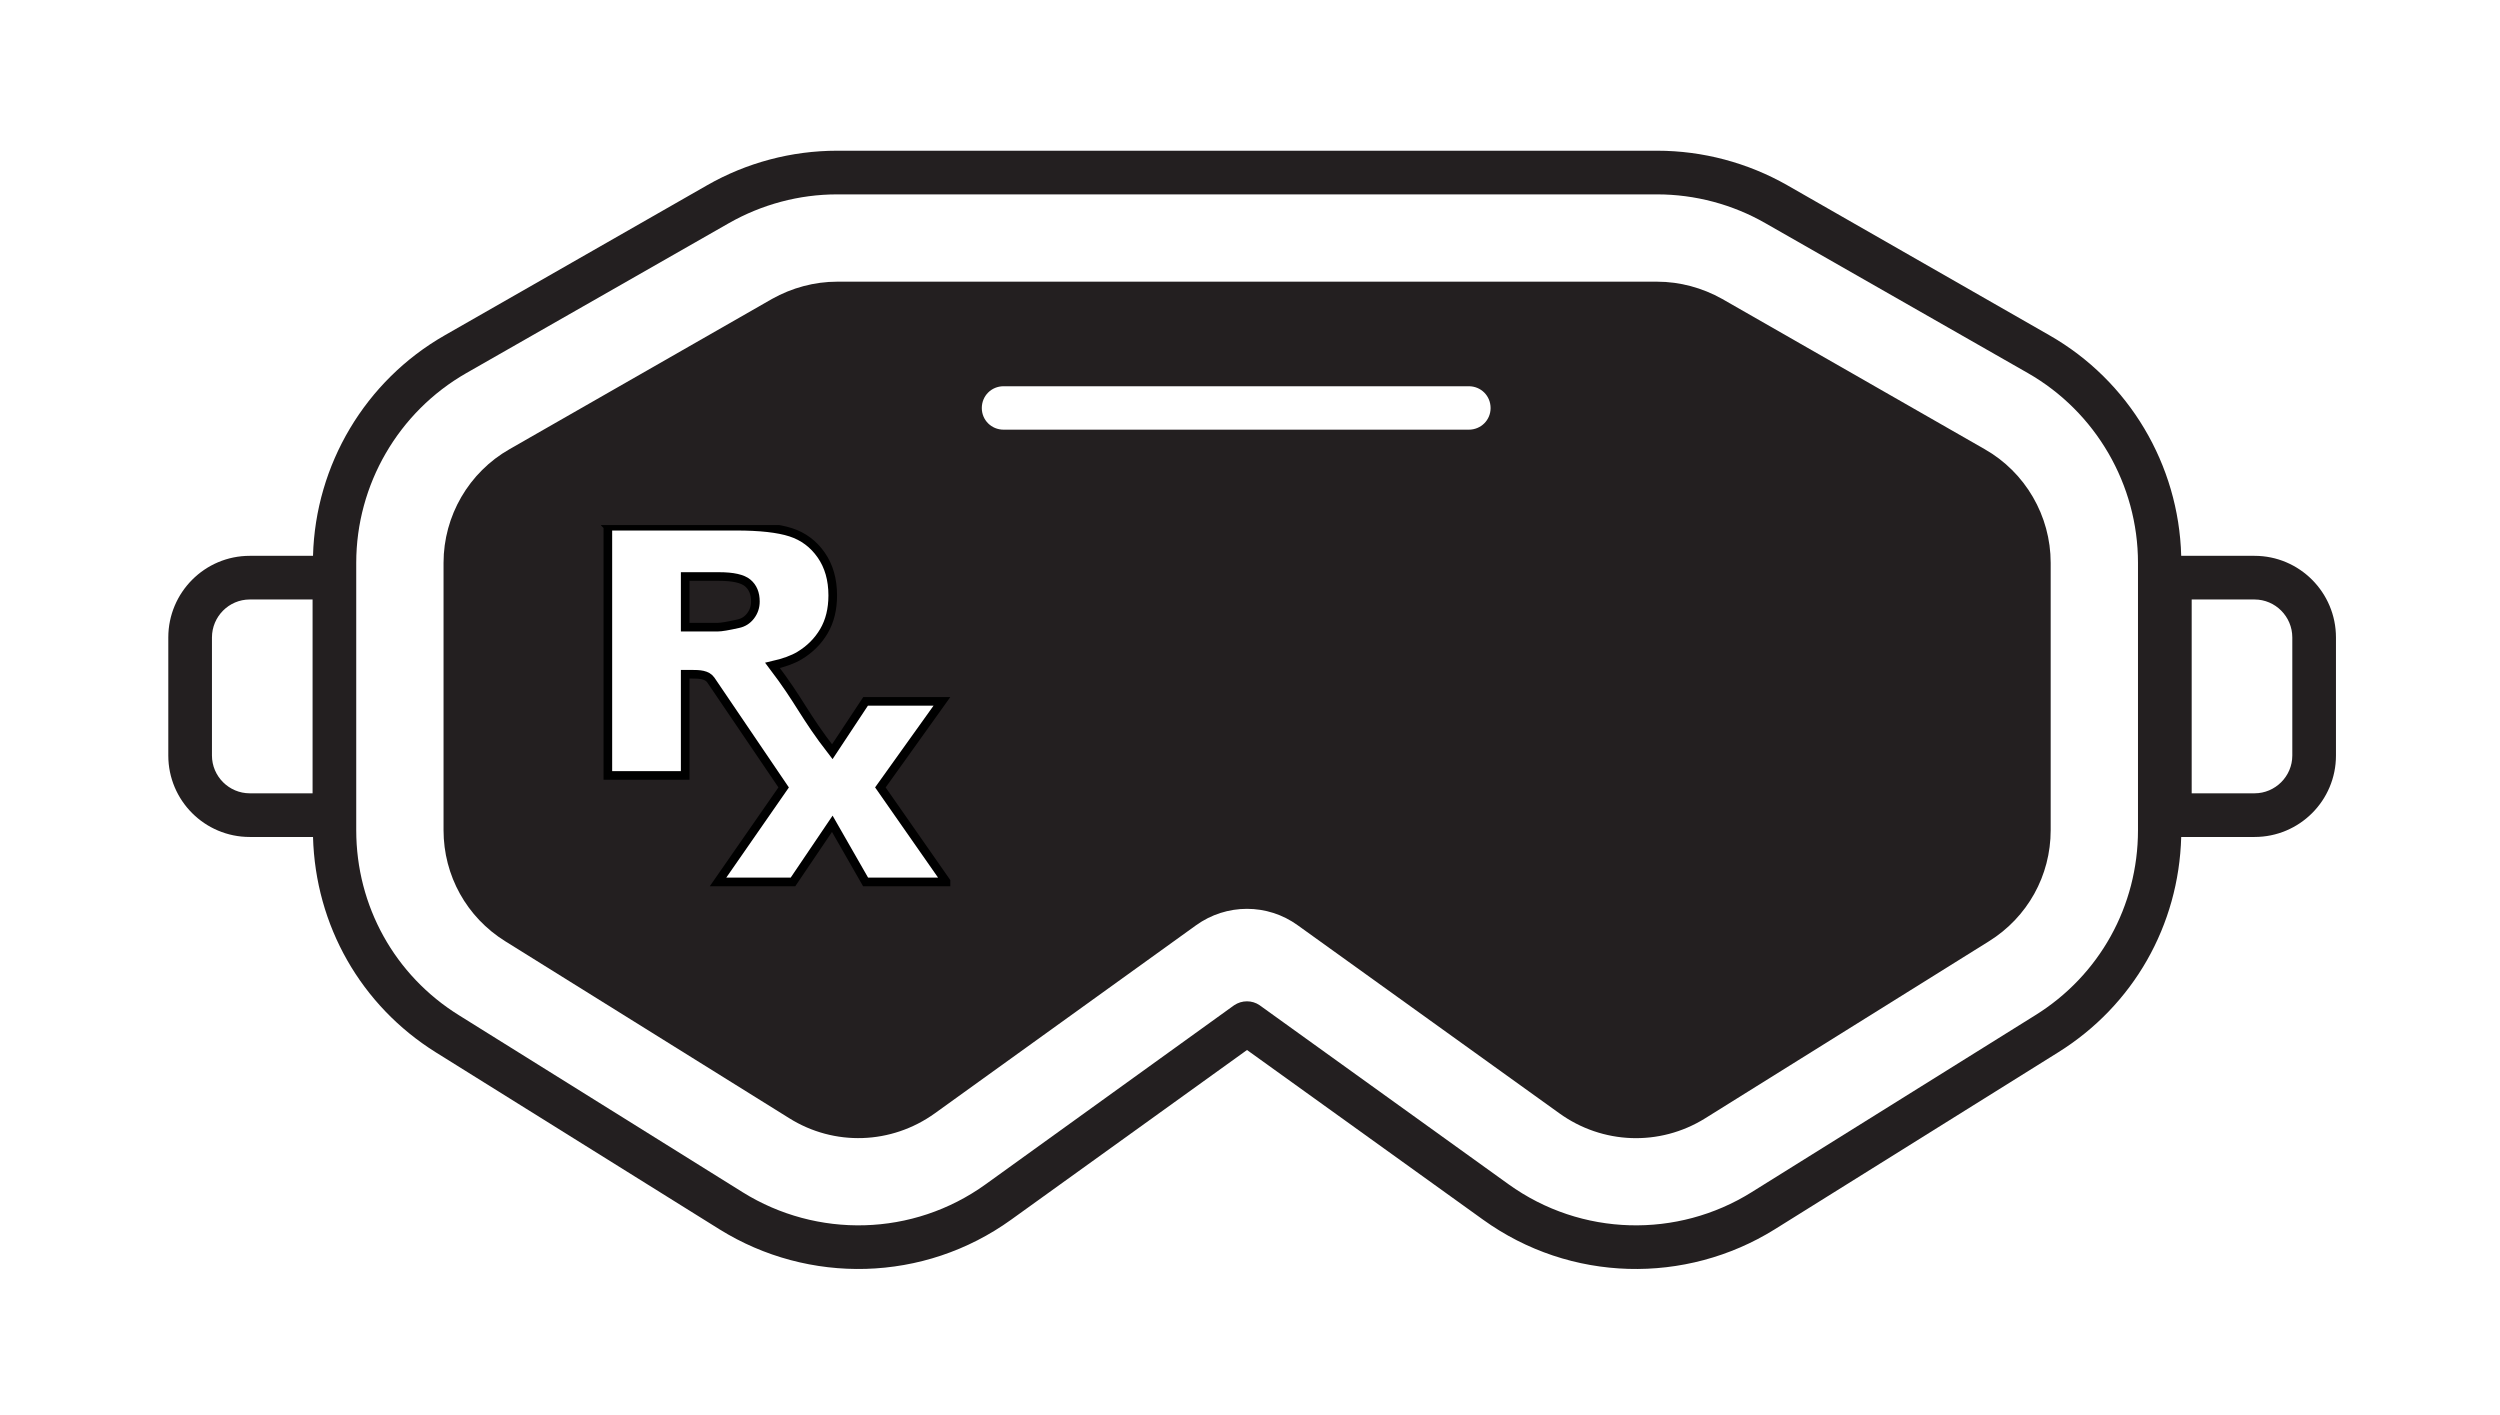
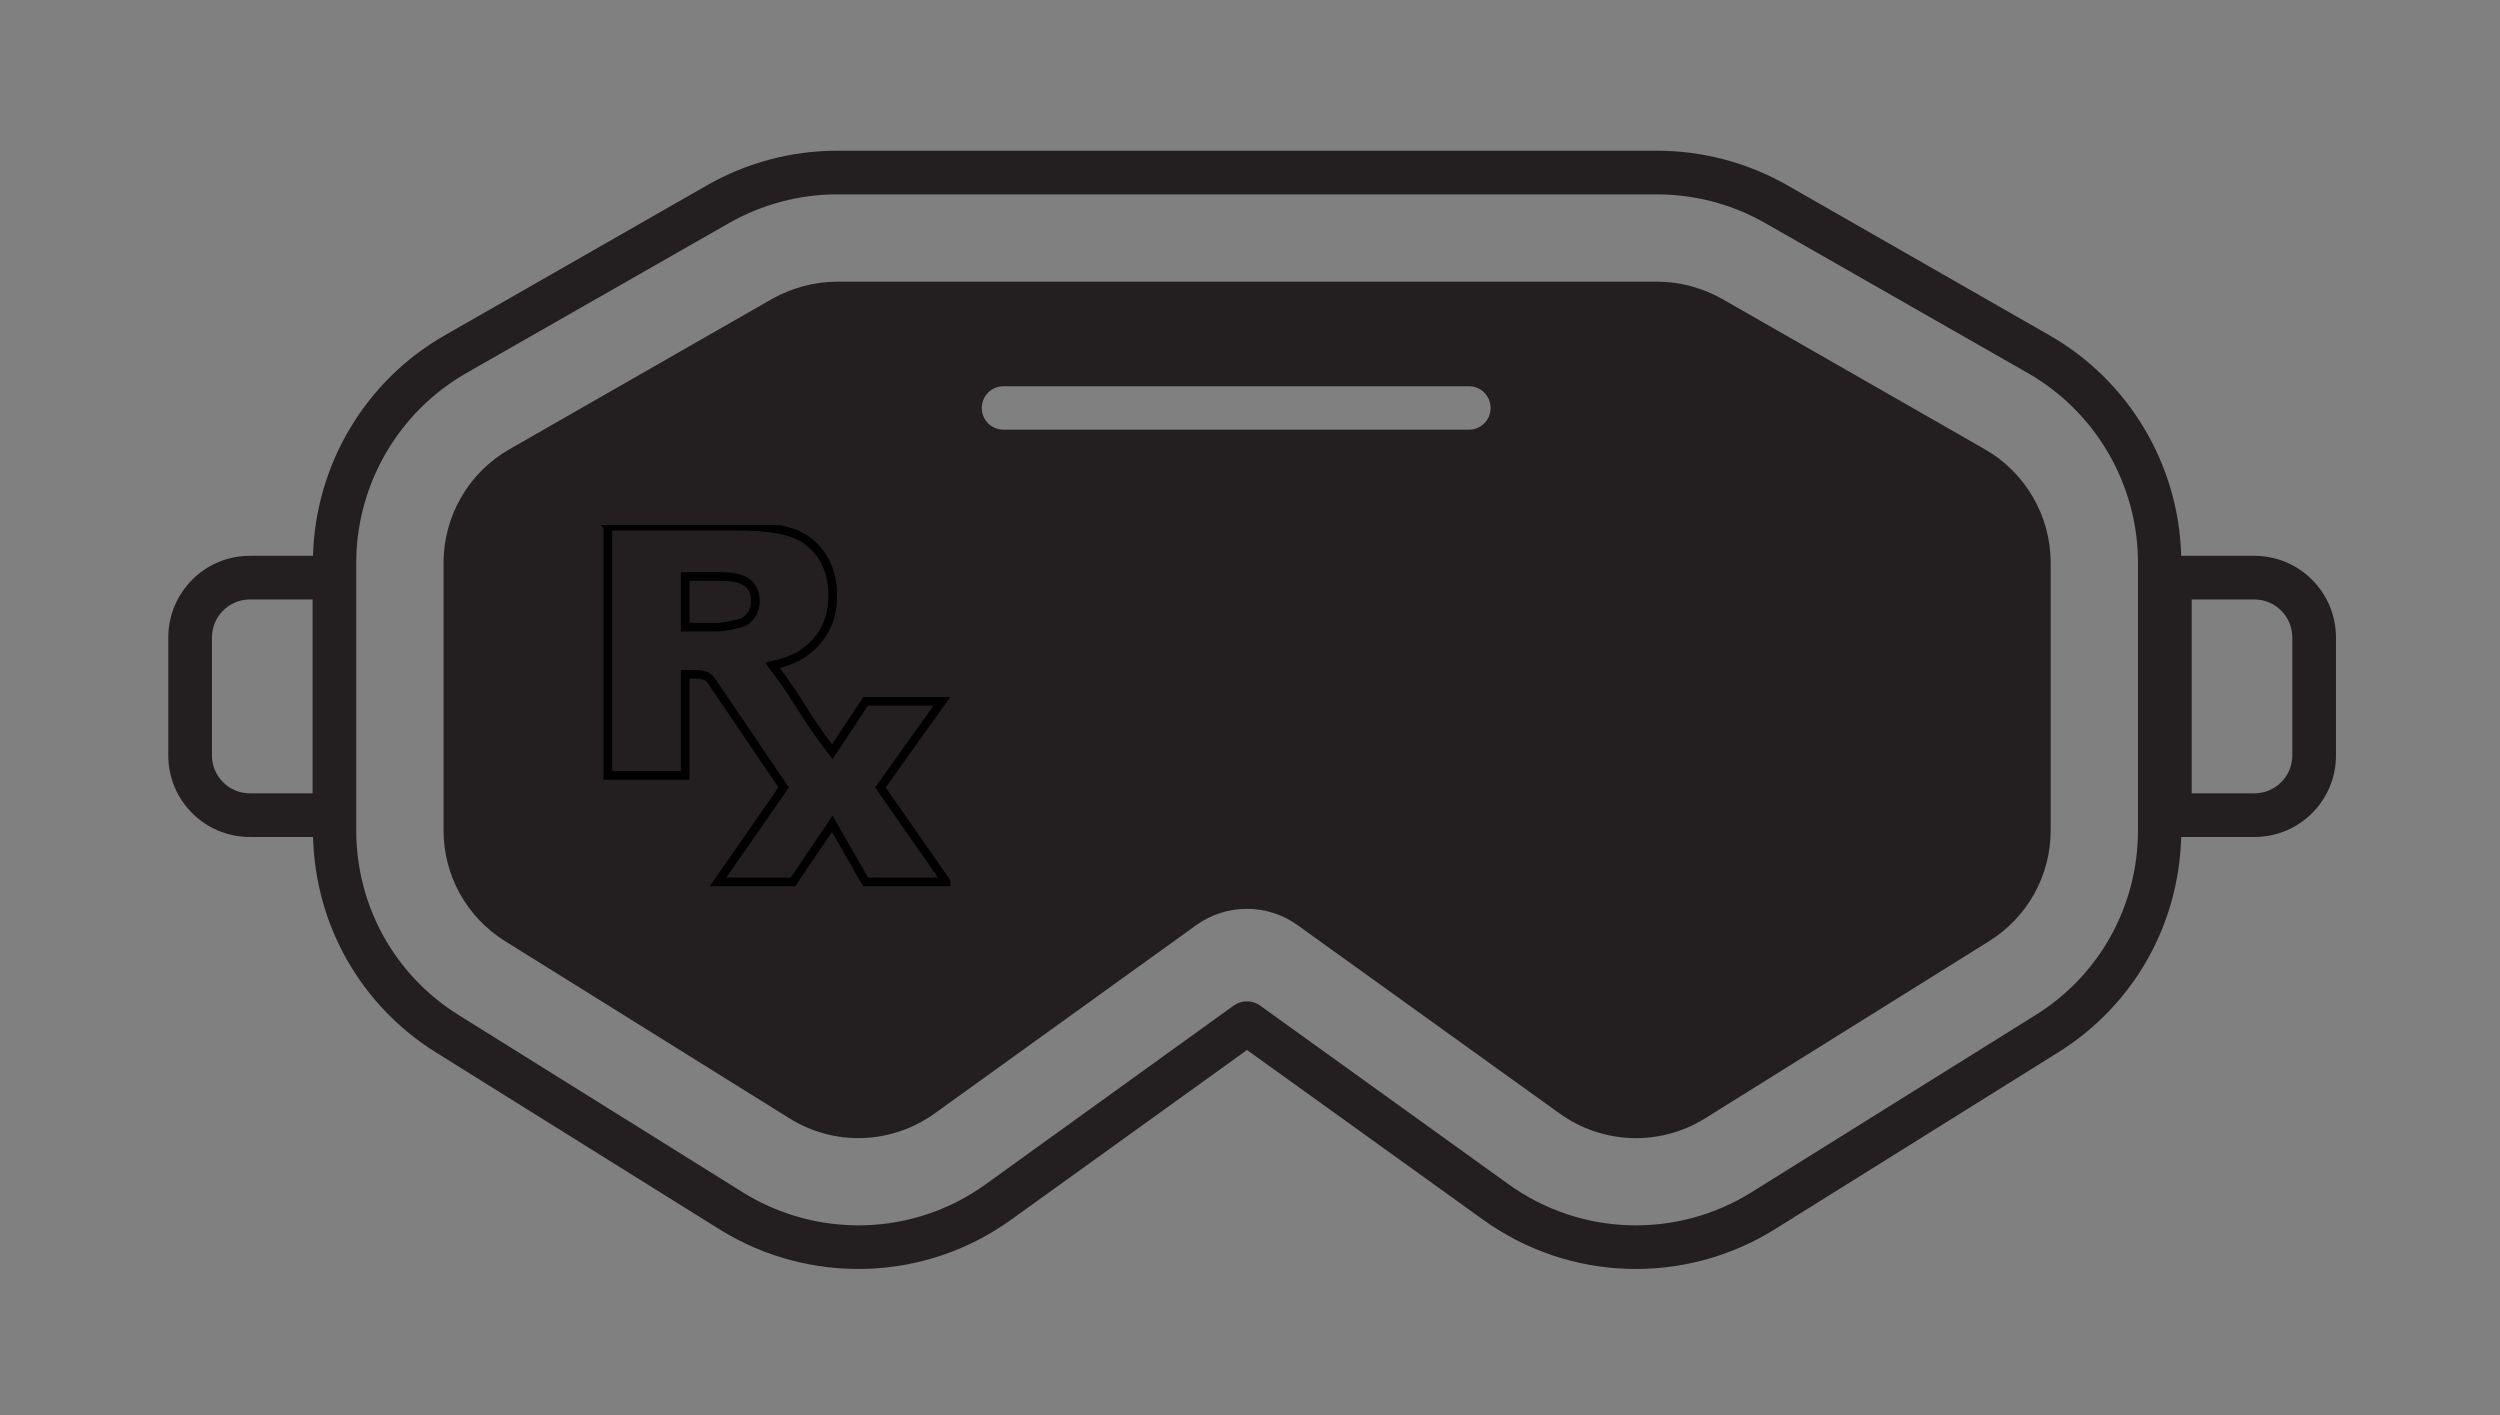
<svg xmlns="http://www.w3.org/2000/svg" version="1.1" width="102pt" height="57.75pt" viewBox="0 0 102 57.75">
  <rect x="0" y="0" width="102" height="57.75" fill="#808080" stroke="none" />
  <defs>
    <clipPath id="clip_0">
      <path transform="matrix(.24,0,0,.24,0,0)" d="M0 0H425V240.625H0Z" fill-rule="evenodd" />
    </clipPath>
    <clipPath id="clip_1">
-       <path transform="matrix(.24,0,0,.24,0,0)" d="M0 0H425V240.625H0Z" fill-rule="evenodd" />
-     </clipPath>
+       </clipPath>
    <clipPath id="clip_2">
      <path transform="matrix(.24,0,0,.24,0,0)" d="M24.062 0H402.188V240.625H24.062Z" fill-rule="evenodd" />
    </clipPath>
    <clipPath id="clip_3">
      <path transform="matrix(.24,0,0,.24,0,0)" d="M102.179 89.258H161.554V151.758H102.179Z" fill-rule="evenodd" />
    </clipPath>
  </defs>
  <g clip-path="url(#clip_0)">
-     <path transform="matrix(.75,0,0,.75,0,0)" d="M0 0H136V77H0Z" fill="#ffffff" />
+     <path transform="matrix(.75,0,0,.75,0,0)" d="M0 0V77H0Z" fill="#ffffff" />
  </g>
  <g clip-path="url(#clip_1)">
    <path transform="matrix(.75,0,0,.75,0,0)" d="M0 0H136V77H0Z" fill="#ffffff" />
  </g>
  <g clip-path="url(#clip_2)">
    <path transform="matrix(.177,0,0,.177,5.775,-16.35)" d="M487.065 220.497H470.16C469.606 199.516 458.135 180.146 439.821 169.68L379.344 135.064C370.237 129.882 359.873 127.114 349.357 127.114H160.329C149.813 127.114 139.449 129.881 130.392 135.064L69.865 169.68C51.551 180.145 40.079 199.516 39.526 220.497H24.935C14.57 220.497 6.168 228.95 6.168 239.315V266.534C6.168 276.899 14.57 285.301 24.935 285.301H39.526C40.079 305.678 50.545 324.143 67.853 334.96L133.261 375.765C153.739 388.494 180.304 388.041 200.48 373.501L254.819 334.407 309.208 373.501C329.384 388.042 355.949 388.494 376.427 375.765L441.784 334.96C459.142 324.143 469.607 305.677 470.161 285.301H487.066C497.431 285.301 505.833 276.899 505.833 266.534V239.315C505.832 228.95 497.43 220.497 487.065 220.497V220.497ZM39.425 275.238H24.935C20.155 275.238 16.231 271.314 16.231 266.534V239.315C16.231 234.485 20.156 230.56 24.935 230.56H39.425V275.238ZM460.197 283.741C460.197 301.2 451.342 317.2 436.5 326.407L371.092 367.211C354.086 377.827 331.948 377.475 315.093 365.349L257.735 324.092C256.88 323.488 255.823 323.186 254.817 323.186 253.761 323.186 252.754 323.488 251.849 324.092L194.592 365.349C177.787 377.474 155.649 377.827 138.593 367.211L73.185 326.407C58.343 317.2 49.488 301.2 49.488 283.741V222.107C49.488 204.095 59.198 187.34 74.846 178.385L135.373 143.82C142.97 139.493 151.574 137.179 160.329 137.179H349.357C358.112 137.179 366.765 139.494 374.312 143.82L434.839 178.385C450.486 187.341 460.197 204.095 460.197 222.107V283.741ZM495.769 266.534C495.769 271.314 491.845 275.238 487.065 275.238H472.575V230.56H487.065C491.845 230.56 495.769 234.485 495.769 239.315V266.534Z" fill="#231f20" />
    <path transform="matrix(.177,0,0,.177,5.775,-16.35)" d="M424.827 195.894 364.35 161.278C359.772 158.712 354.589 157.303 349.357 157.303H160.329C155.096 157.303 149.914 158.712 145.335 161.278L84.858 195.894C75.449 201.227 69.613 211.29 69.613 222.107V283.741C69.613 294.206 74.946 303.816 83.852 309.351L149.26 350.105C159.675 356.646 172.857 356.193 182.869 348.998L243.044 305.678C250.088 300.597 259.547 300.597 266.54 305.678L326.816 348.998C336.728 356.142 349.91 356.696 360.425 350.155L425.833 309.351C434.739 303.816 440.072 294.207 440.072 283.741V222.107C440.072 211.29 434.236 201.227 424.827 195.894V195.894ZM305.936 191.416H198.718C195.9 191.416 193.687 189.202 193.687 186.435 193.687 183.617 195.901 181.404 198.718 181.404H305.936C308.754 181.404 310.967 183.618 310.967 186.435 310.968 189.202 308.754 191.416 305.936 191.416Z" fill="#231f20" />
  </g>
  <g clip-path="url(#clip_3)">
-     <path transform="matrix(.044,0,0,.044,22.966,7.03)" d="M41.688 328.16V559.25H113.407V465.438H119.719C126.235 465.438 133.671 465.626 137.188 470.813L204.704 570.383 143.861 658.008H213.361L249.799 604.102 280.674 658.008H355.549L294.393 570.383 351.455 490.602H280.674L249.799 537.29C222.955 502.642 220.843 492.081 194.408 457.252 205.021 454.835 213.375 451.774 219.47 448.096 229.032 442.316 236.568 434.802 242.032 425.502 247.496 416.202 250.219 405.135 250.219 392.314 250.219 377.602 246.646 365.123 239.5 354.876 232.354 344.629 222.946 337.597 211.281 333.814 199.616 330.031 182.755 328.158 160.687 328.158H41.687L41.688 328.16ZM113.407 374.816H144.782C157.812 374.816 166.678 376.823 171.407 380.816 176.136 384.809 178.501 390.511 178.501 397.972 178.501 403.016 176.996 407.49 174.001 411.378 171.006 415.266 167.136 417.682 162.407 418.628 153.054 420.73 146.758 421.784 143.501 421.784H113.407V374.815L113.407 374.816Z" fill="#ffffff" />
    <path transform="matrix(.044,0,0,.044,22.966,7.03)" stroke-width="8" stroke-linecap="butt" stroke-miterlimit="4" stroke-linejoin="miter" fill="none" stroke="#000000" d="M41.688 328.16V559.25H113.407V465.438H119.719C126.235 465.438 133.671 465.626 137.188 470.813L204.704 570.383 143.861 658.008H213.361L249.799 604.102 280.674 658.008H355.549L294.393 570.383 351.455 490.602H280.674L249.799 537.29C222.955 502.642 220.843 492.081 194.408 457.252 205.021 454.835 213.375 451.774 219.47 448.096 229.032 442.316 236.568 434.802 242.032 425.502 247.496 416.202 250.219 405.135 250.219 392.314 250.219 377.602 246.646 365.123 239.5 354.876 232.354 344.629 222.946 337.597 211.281 333.814 199.616 330.031 182.755 328.158 160.687 328.158H41.687L41.688 328.16ZM113.407 374.816H144.782C157.812 374.816 166.678 376.823 171.407 380.816 176.136 384.809 178.501 390.511 178.501 397.972 178.501 403.016 176.996 407.49 174.001 411.378 171.006 415.266 167.136 417.682 162.407 418.628 153.054 420.73 146.758 421.784 143.501 421.784H113.407V374.815L113.407 374.816Z" />
  </g>
</svg>